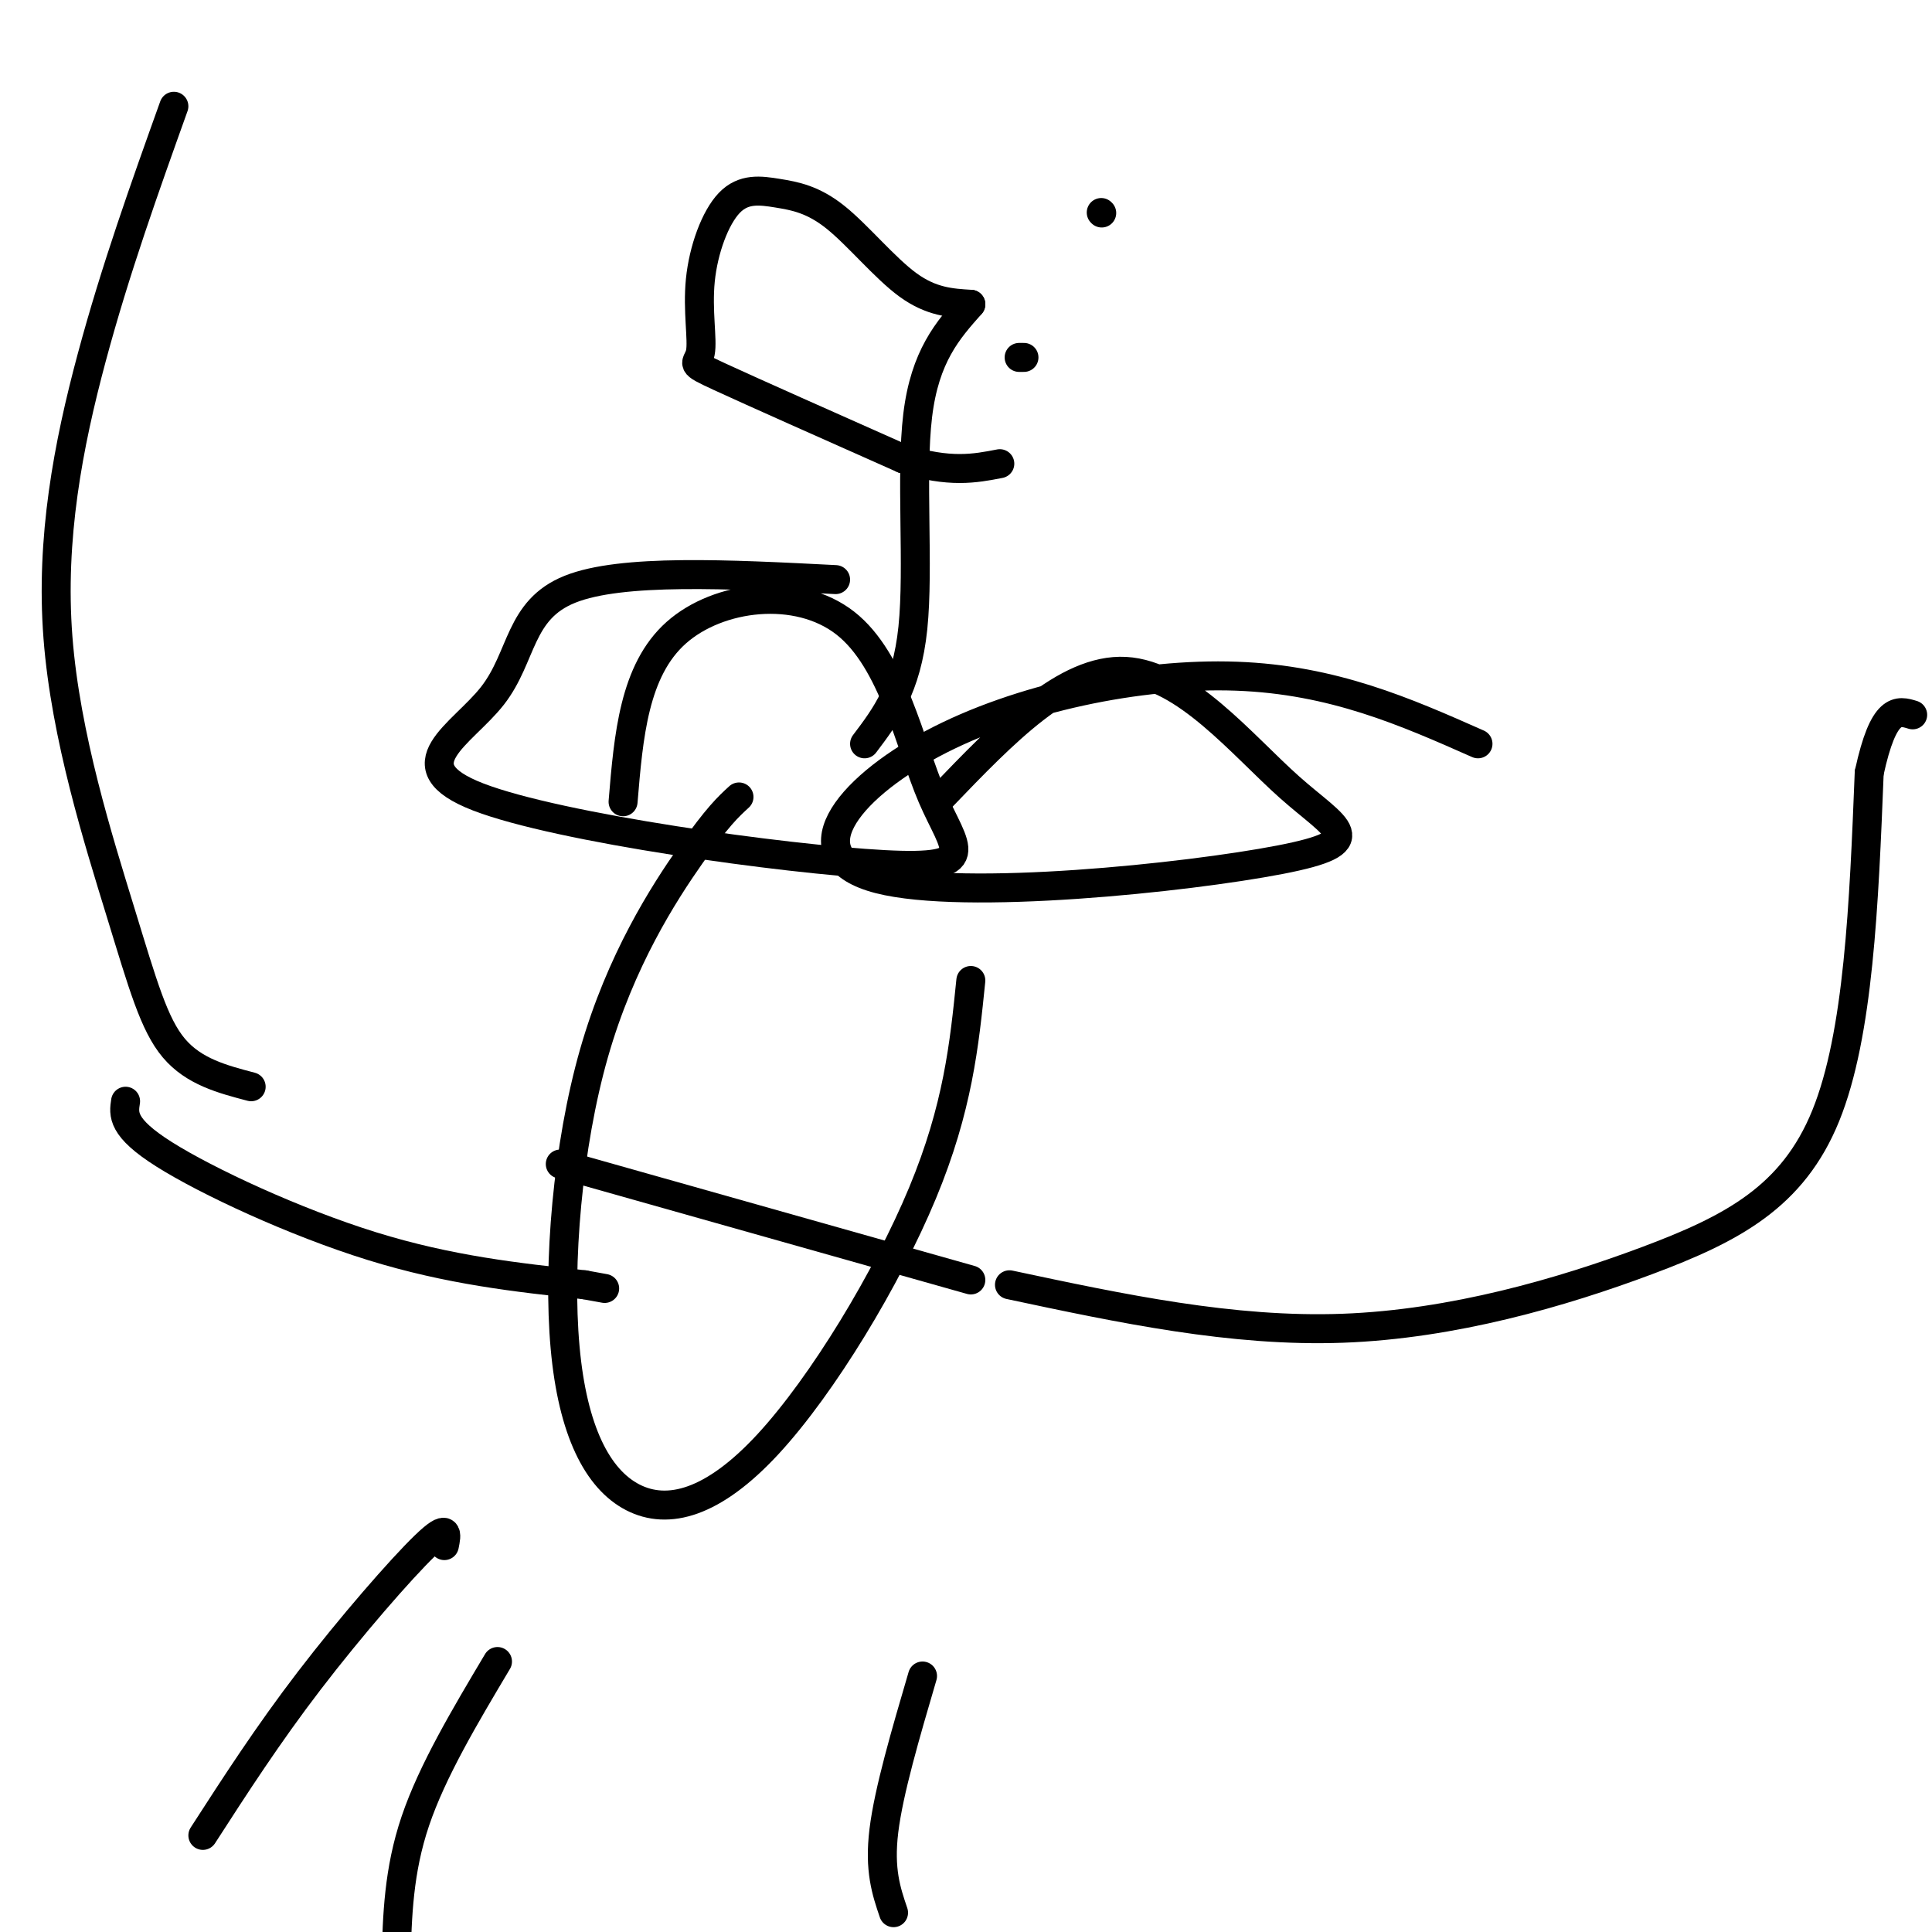
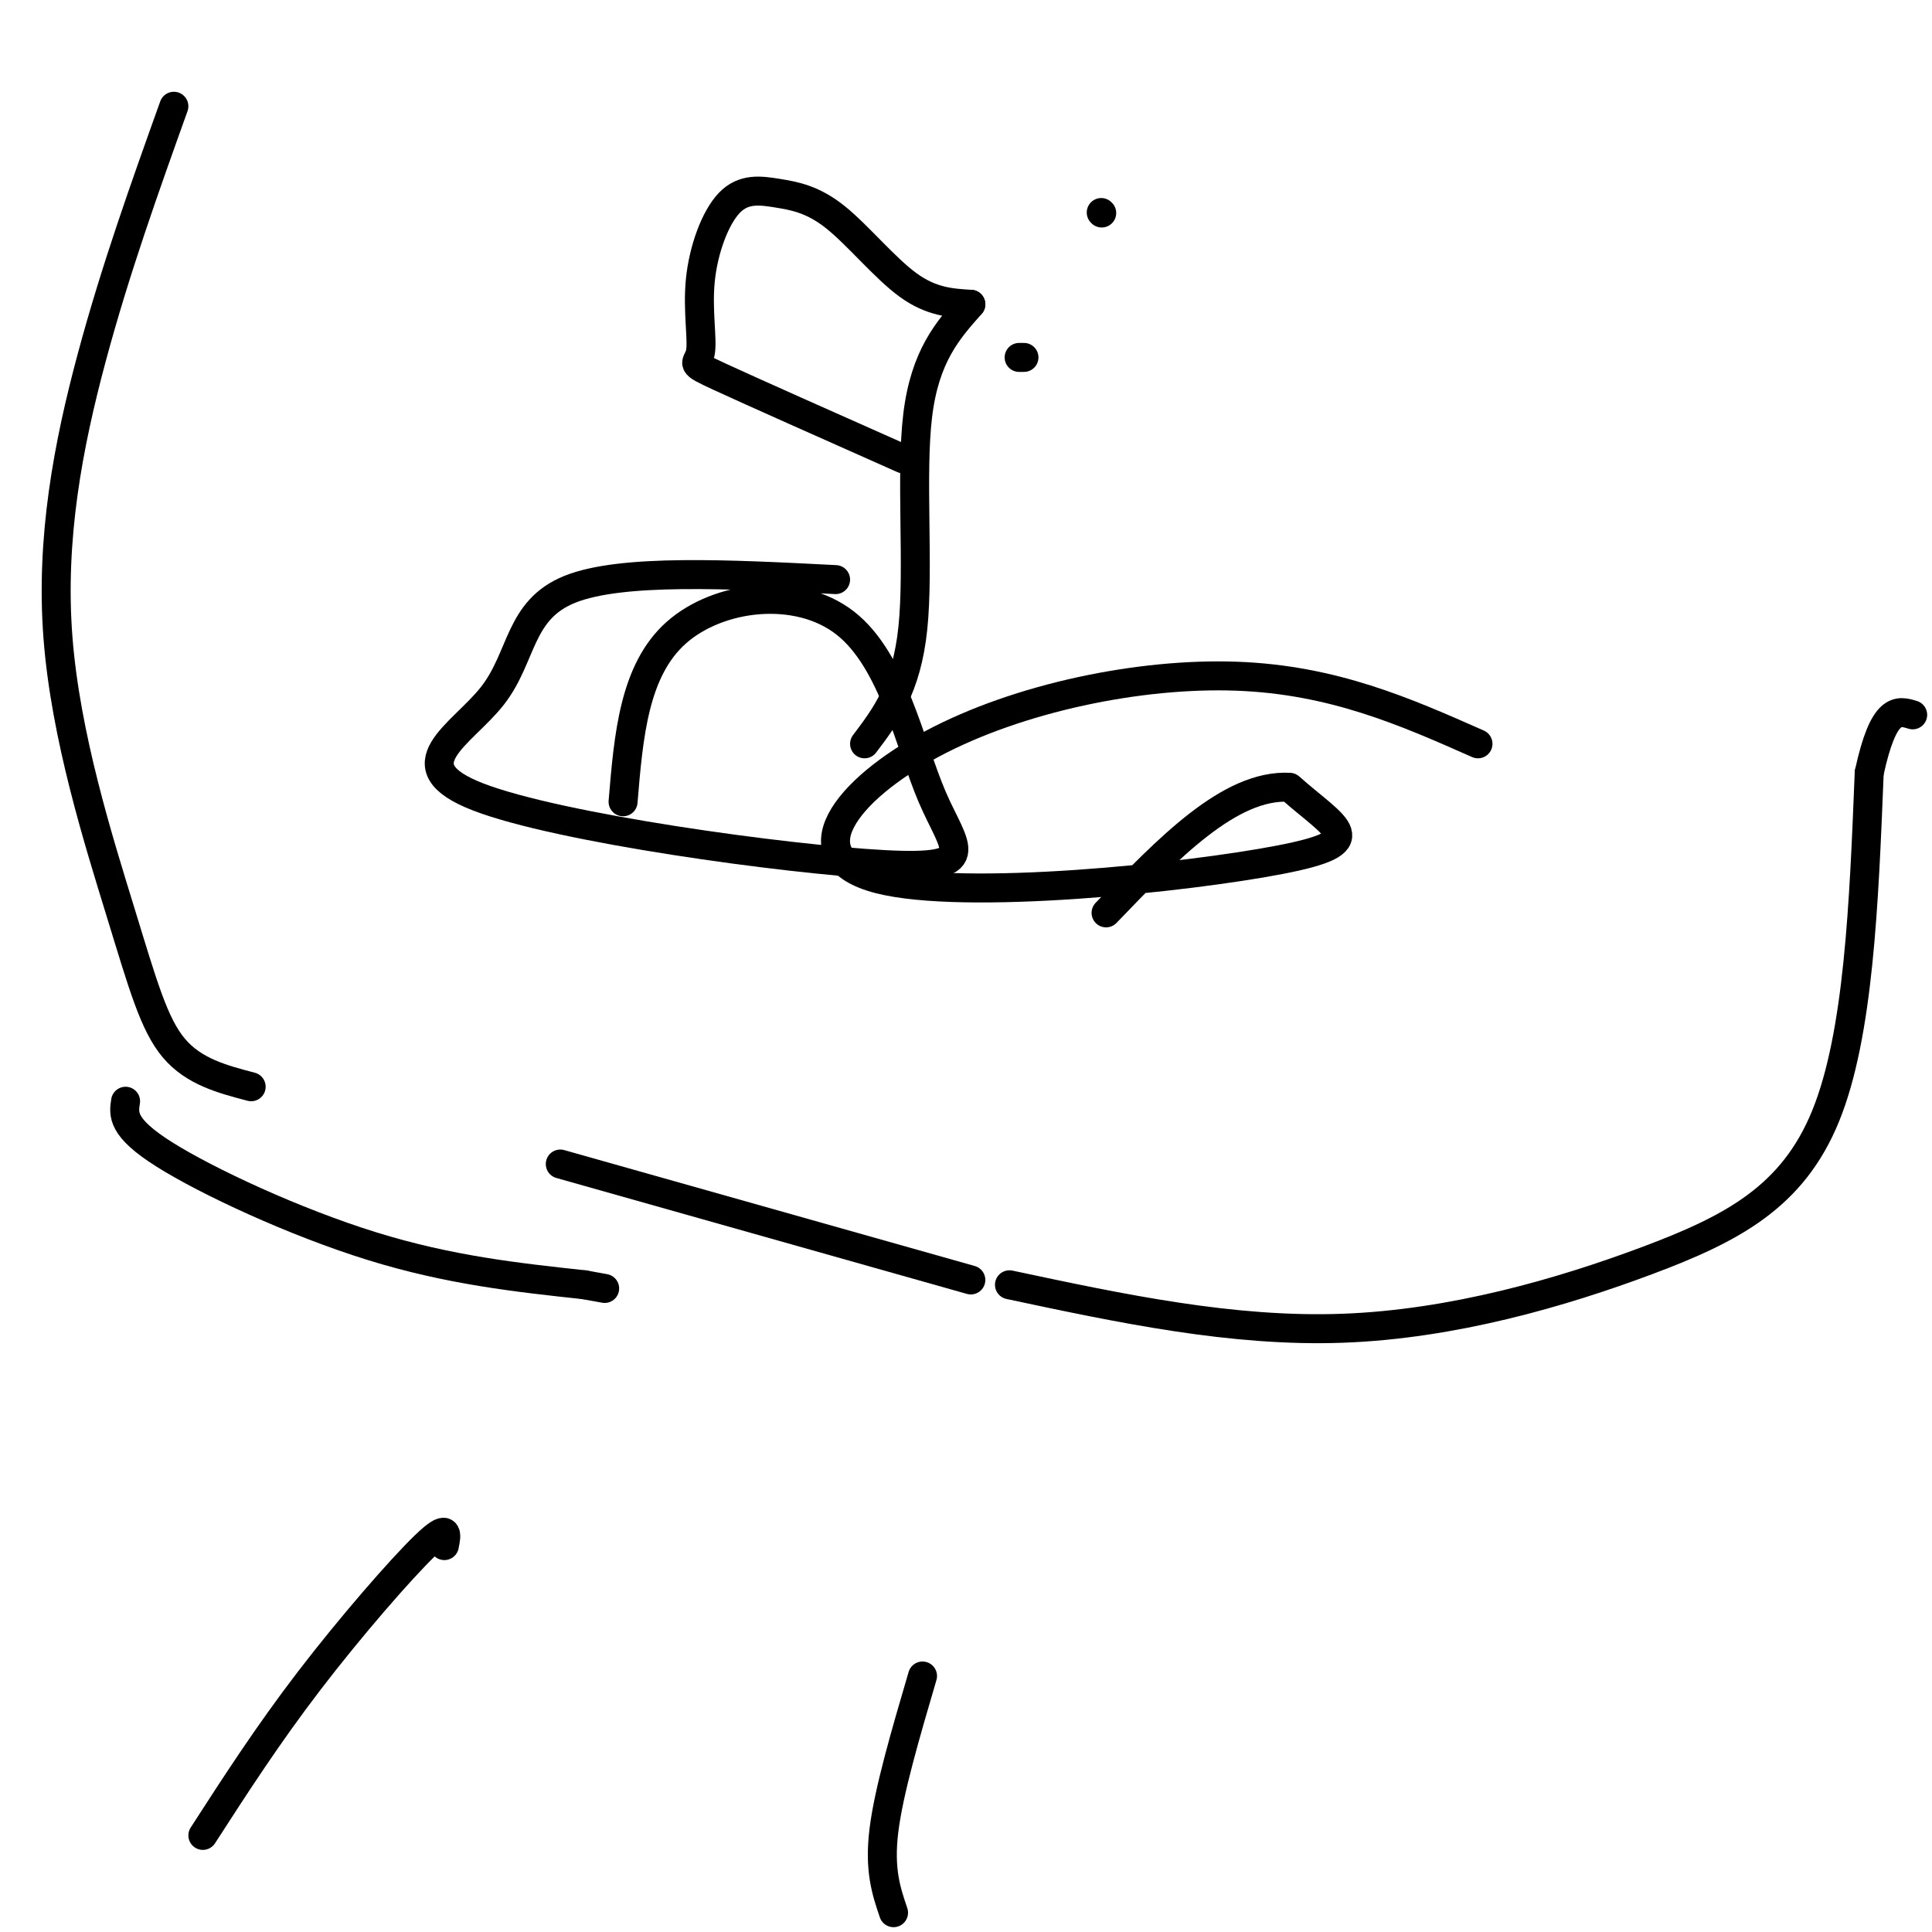
<svg xmlns="http://www.w3.org/2000/svg" viewBox="0 0 400 400" version="1.1">
  <g fill="none" stroke="#000000" stroke-width="6" stroke-linecap="round" stroke-linejoin="round">
    <path d="M228,44c0.000,0.000 0.100,0.100 0.1,0.1" />
    <path d="M211,74c0.000,0.000 1.000,0.000 1,0" />
    <path d="M173,120c-22.181,-1.133 -44.361,-2.266 -55,2c-10.639,4.266 -9.736,13.931 -16,22c-6.264,8.069 -19.694,14.541 -3,21c16.694,6.459 63.512,12.905 84,14c20.488,1.095 14.646,-3.160 10,-14c-4.646,-10.840 -8.097,-28.265 -18,-36c-9.903,-7.735 -26.258,-5.782 -35,2c-8.742,7.782 -9.871,21.391 -11,35" />
-     <path d="M306,154c-14.987,-6.636 -29.974,-13.273 -50,-14c-20.026,-0.727 -45.091,4.454 -63,14c-17.909,9.546 -28.661,23.456 -11,28c17.661,4.544 63.734,-0.277 83,-4c19.266,-3.723 11.726,-6.349 2,-15c-9.726,-8.651 -21.636,-23.329 -34,-24c-12.364,-0.671 -25.182,12.664 -38,26" />
-     <path d="M153,165c-2.214,2.028 -4.427,4.057 -10,12c-5.573,7.943 -14.504,21.801 -20,41c-5.496,19.199 -7.555,43.738 -6,61c1.555,17.262 6.726,27.245 14,31c7.274,3.755 16.651,1.280 28,-11c11.349,-12.280 24.671,-34.366 32,-52c7.329,-17.634 8.664,-30.817 10,-44" />
+     <path d="M306,154c-14.987,-6.636 -29.974,-13.273 -50,-14c-20.026,-0.727 -45.091,4.454 -63,14c-17.909,9.546 -28.661,23.456 -11,28c17.661,4.544 63.734,-0.277 83,-4c19.266,-3.723 11.726,-6.349 2,-15c-12.364,-0.671 -25.182,12.664 -38,26" />
    <path d="M116,241c0.000,0.000 85.000,24.000 85,24" />
-     <path d="M103,344c-6.750,11.333 -13.500,22.667 -17,33c-3.500,10.333 -3.750,19.667 -4,29" />
    <path d="M191,347c-3.500,11.917 -7.000,23.833 -8,32c-1.000,8.167 0.500,12.583 2,17" />
    <path d="M92,320c0.489,-2.400 0.978,-4.800 -4,0c-4.978,4.800 -15.422,16.800 -24,28c-8.578,11.200 -15.289,21.600 -22,32" />
    <path d="M26,228c-0.422,2.711 -0.844,5.422 8,11c8.844,5.578 26.956,14.022 43,19c16.044,4.978 30.022,6.489 44,8" />
    <path d="M121,266c7.333,1.333 3.667,0.667 0,0" />
    <path d="M209,266c23.083,4.917 46.167,9.833 69,9c22.833,-0.833 45.417,-7.417 63,-14c17.583,-6.583 30.167,-13.167 37,-30c6.833,-16.833 7.917,-43.917 9,-71" />
    <path d="M387,160c3.000,-13.833 6.000,-12.917 9,-12" />
    <path d="M52,225c-5.939,-1.558 -11.879,-3.116 -16,-8c-4.121,-4.884 -6.424,-13.093 -11,-28c-4.576,-14.907 -11.424,-36.514 -13,-57c-1.576,-20.486 2.121,-39.853 7,-58c4.879,-18.147 10.939,-35.073 17,-52" />
    <path d="M201,63c-4.756,5.356 -9.511,10.711 -11,23c-1.489,12.289 0.289,31.511 -1,44c-1.289,12.489 -5.644,18.244 -10,24" />
    <path d="M201,63c-4.092,-0.247 -8.184,-0.493 -13,-4c-4.816,-3.507 -10.355,-10.273 -15,-14c-4.645,-3.727 -8.396,-4.415 -12,-5c-3.604,-0.585 -7.060,-1.065 -10,2c-2.940,3.065 -5.365,9.677 -6,16c-0.635,6.323 0.521,12.356 0,15c-0.521,2.644 -2.720,1.898 4,5c6.720,3.102 22.360,10.051 38,17" />
-     <path d="M187,95c9.667,3.000 14.833,2.000 20,1" />
  </g>
</svg>